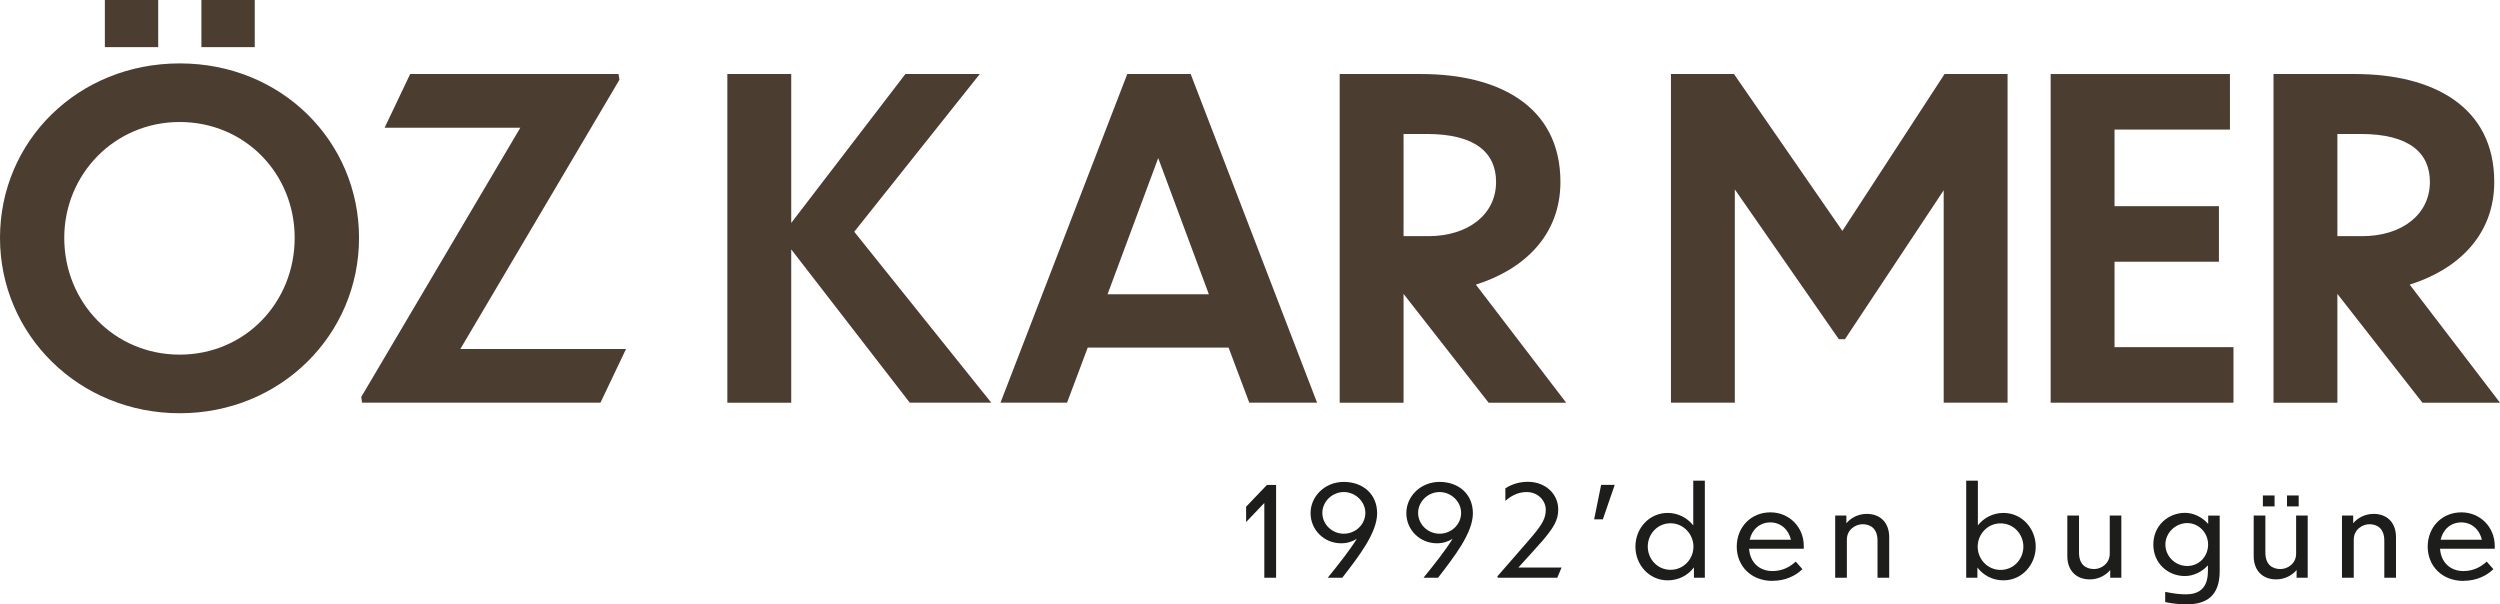
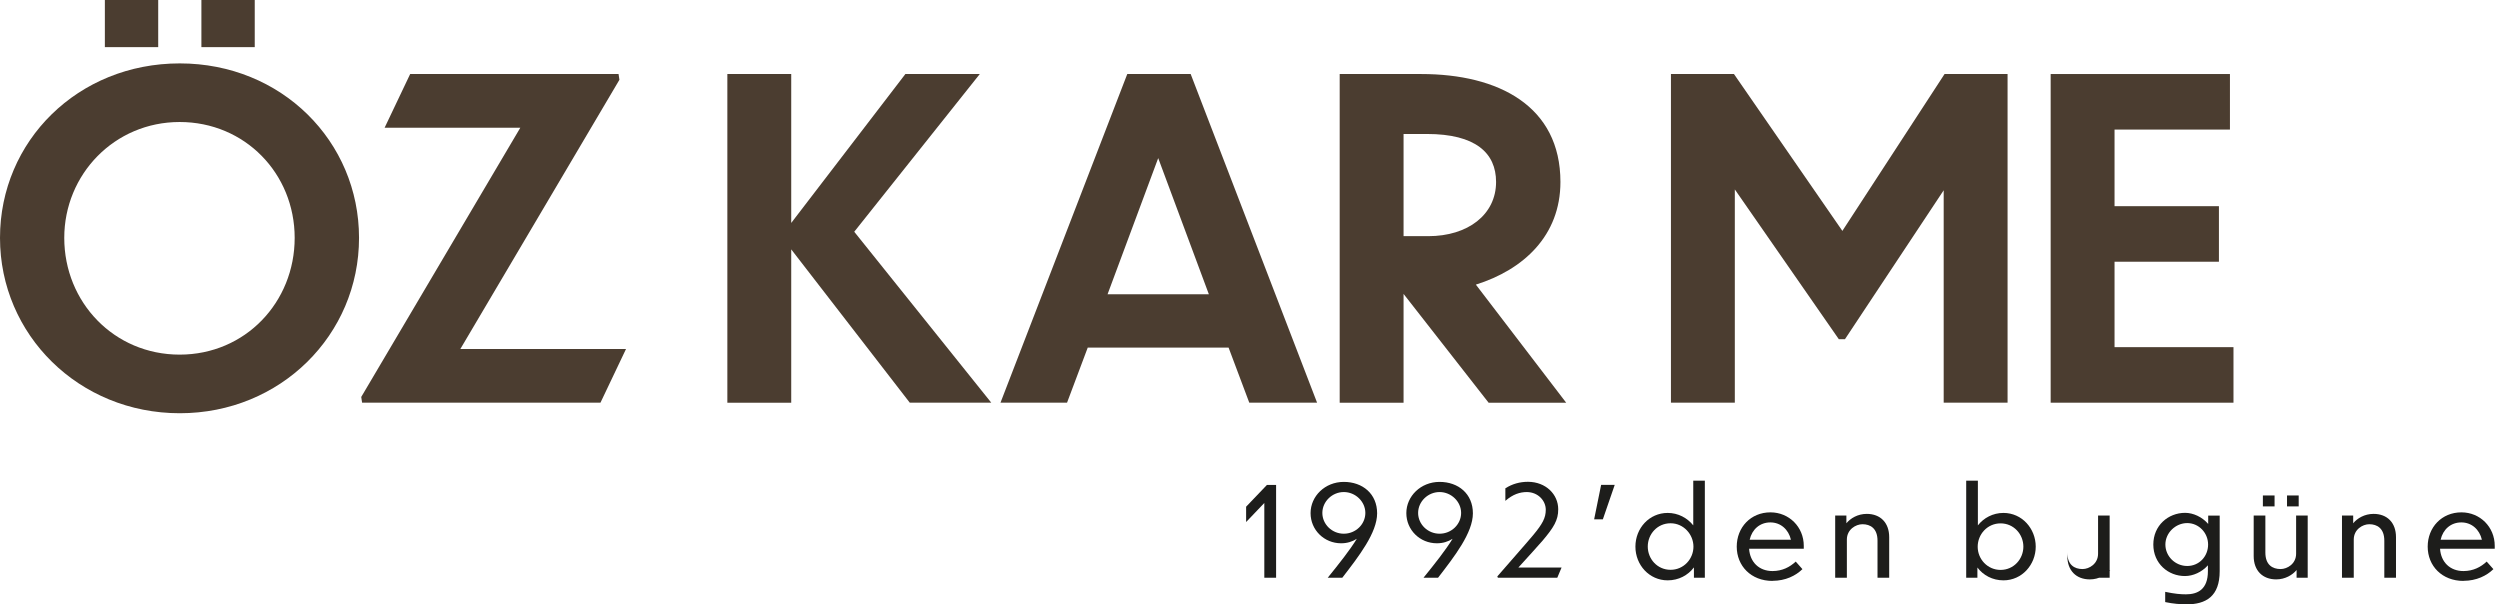
<svg xmlns="http://www.w3.org/2000/svg" id="katman_2" data-name="katman 2" viewBox="0 0 261.05 63.1">
  <defs>
    <style>      .cls-1 {        fill: #1d1d1b;      }      .cls-2 {        fill: #4b3d30;      }    </style>
  </defs>
  <g id="katman_1" data-name="katman 1">
    <g>
      <path class="cls-2" d="M37.49,24.84c0,10.12-8.19,18.31-18.72,18.31S0,34.96,0,24.84,8.14,6.62,18.77,6.62s18.72,8.14,18.72,18.22Zm-30.78,0c0,6.72,5.2,12.19,12.05,12.19s12.01-5.47,12.01-12.19-5.2-12.1-12.01-12.1-12.05,5.47-12.05,12.1ZM16.52,4.92h-5.57V0h5.57V4.92Zm10.08,0h-5.57V0h5.57V4.92Z" />
      <path class="cls-2" d="M62.7,42.05h-24.89l-.09-.6L54.33,13.34h-14.17l2.67-5.61h21.76l.09,.6-16.61,28.11h17.3l-2.67,5.61Z" />
      <path class="cls-2" d="M82.62,26.04v16.01h-6.67V7.73h6.67v15.55l11.92-15.55h7.77l-13.11,16.47,14.31,17.85h-8.51l-12.38-16.01Z" />
      <path class="cls-2" d="M128.3,36.3h-14.72l-2.16,5.75h-6.95L117.71,7.73h6.62l13.2,34.32h-7.08l-2.16-5.75Zm-2.07-5.57l-5.29-14.22-5.29,14.22h10.58Z" />
      <path class="cls-2" d="M146.56,30.69v11.36h-6.67V7.73h8.51c8.1,0,14.54,3.36,14.54,11.27,0,5.61-3.86,9.16-8.83,10.72l9.43,12.33h-8.1l-8.88-11.36Zm0-16.7v10.67h2.58c4.14,0,7.08-2.25,7.08-5.66,0-3.04-2.16-5.01-7.22-5.01h-2.44Z" />
      <path class="cls-2" d="M181.15,19.78v22.27h-6.67V7.73h6.58l11.32,16.38,10.67-16.38h6.58V42.05h-6.67V19.87l-10.31,15.55h-.64l-10.86-15.64Z" />
      <path class="cls-2" d="M214.13,7.73h18.72v5.8h-12.05v8h10.9v5.8h-10.9v8.92h12.42v5.8h-19.09V7.73Z" />
-       <path class="cls-2" d="M244.07,30.69v11.36h-6.67V7.73h8.51c8.1,0,14.54,3.36,14.54,11.27,0,5.61-3.86,9.16-8.83,10.72l9.43,12.33h-8.1l-8.88-11.36Zm0-16.7v10.67h2.58c4.14,0,7.08-2.25,7.08-5.66,0-3.04-2.16-5.01-7.22-5.01h-2.44Z" />
    </g>
    <g>
      <path class="cls-1" d="M133.25,60.33h-1.23v-7.81l-1.9,1.99v-1.6l2.17-2.27h.96v9.7Z" />
      <path class="cls-1" d="M140.17,60.33h-1.53c1.22-1.51,2.3-2.87,3.04-4.07-.47,.3-1.01,.47-1.64,.47-1.77,0-3.19-1.39-3.19-3.15s1.5-3.26,3.47-3.26,3.48,1.25,3.48,3.28-1.91,4.49-3.64,6.73Zm2.4-6.77c0-1.18-1.03-2.18-2.25-2.18s-2.24,1-2.24,2.18,1,2.17,2.24,2.17,2.25-.98,2.25-2.17Z" />
      <path class="cls-1" d="M150.17,60.33h-1.53c1.22-1.51,2.3-2.87,3.04-4.07-.47,.3-1.01,.47-1.64,.47-1.77,0-3.19-1.39-3.19-3.15s1.5-3.26,3.47-3.26,3.48,1.25,3.48,3.28-1.91,4.49-3.64,6.73Zm2.4-6.77c0-1.18-1.03-2.18-2.25-2.18s-2.24,1-2.24,2.18,1,2.17,2.24,2.17,2.25-.98,2.25-2.17Z" />
      <path class="cls-1" d="M162.6,60.33h-6.19l-.06-.14c.39-.46,3.33-3.8,3.76-4.33,.96-1.16,1.3-1.78,1.3-2.63,0-.94-.79-1.83-1.96-1.85-.74,0-1.47,.23-2.26,.92v-1.31c.72-.46,1.51-.68,2.37-.68,1.86,.01,3.15,1.31,3.15,2.87,.01,1.14-.49,1.92-1.62,3.26-.35,.4-1.61,1.81-2.54,2.82h4.51l-.44,1.05Z" />
      <path class="cls-1" d="M167.19,50.63h1.42l-1.24,3.6h-.91l.73-3.6Z" />
      <path class="cls-1" d="M176.87,59.26c-.61,.81-1.59,1.34-2.73,1.34-1.92,0-3.37-1.6-3.37-3.52s1.44-3.52,3.37-3.52c1.09,0,2.05,.52,2.67,1.3v-4.67h1.21v10.14h-1.14v-1.07Zm-2.43-4.62c-1.38,0-2.38,1.13-2.38,2.43s1,2.43,2.38,2.43,2.39-1.14,2.39-2.42-1.03-2.44-2.39-2.44Z" />
      <path class="cls-1" d="M185.09,60.66c-2.25,0-3.74-1.57-3.74-3.58s1.46-3.58,3.52-3.58c1.94,0,3.48,1.52,3.48,3.5v.3h-5.71c.09,1.39,1.04,2.33,2.44,2.33,1.03,0,1.82-.42,2.43-.99l.7,.79c-.69,.68-1.76,1.22-3.13,1.22Zm-2.38-4.3h4.3c-.25-1.07-1.07-1.81-2.15-1.81s-1.91,.71-2.16,1.81Z" />
      <path class="cls-1" d="M192.85,60.33h-1.22v-6.5h1.17v.81c.42-.51,1.17-.98,2.13-.98,1.42,0,2.34,.92,2.34,2.43v4.24h-1.22v-3.87c0-1.29-.75-1.72-1.57-1.72-.7,0-1.63,.55-1.63,1.6v3.99Z" />
      <path class="cls-1" d="M209.2,60.6c-1.14,0-2.11-.53-2.72-1.34v1.07h-1.17v-10.14h1.22v4.67c.61-.78,1.57-1.3,2.67-1.3,1.94,0,3.37,1.64,3.37,3.52s-1.43,3.52-3.37,3.52Zm-.3-1.09c1.38,0,2.38-1.14,2.38-2.43s-1-2.43-2.38-2.43-2.39,1.14-2.39,2.44,1.03,2.42,2.39,2.42Z" />
-       <path class="cls-1" d="M220.35,59.52c-.42,.51-1.18,.98-2.13,.98-1.42,0-2.35-.92-2.35-2.43v-4.24h1.22v3.87c0,1.29,.75,1.72,1.59,1.72,.7,0,1.62-.55,1.62-1.6v-3.99h1.21v6.5h-1.16v-.81Z" />
+       <path class="cls-1" d="M220.35,59.52c-.42,.51-1.18,.98-2.13,.98-1.42,0-2.35-.92-2.35-2.43v-4.24v3.87c0,1.29,.75,1.72,1.59,1.72,.7,0,1.62-.55,1.62-1.6v-3.99h1.21v6.5h-1.16v-.81Z" />
      <path class="cls-1" d="M228.27,63.1c-.61,0-1.33-.05-2.18-.23v-1.07c.99,.21,1.61,.26,2.17,.26,1.23,0,2.29-.52,2.29-2.41v-.62c-.64,.72-1.56,1.12-2.39,1.12-1.75,.01-3.31-1.3-3.31-3.29s1.55-3.3,3.31-3.31c.85,0,1.78,.42,2.42,1.16v-.87h1.2v5.8c0,2.63-1.42,3.47-3.5,3.47Zm2.3-6.24c0-1.22-.97-2.24-2.18-2.24s-2.28,1.01-2.28,2.24,1.03,2.24,2.28,2.24,2.18-1,2.18-2.24Z" />
      <path class="cls-1" d="M239.81,59.52c-.42,.51-1.18,.98-2.13,.98-1.42,0-2.35-.92-2.35-2.43v-4.24h1.22v3.87c0,1.29,.75,1.72,1.59,1.72,.7,0,1.62-.55,1.62-1.6v-3.99h1.21v6.5h-1.16v-.81Zm-2.3-6.64h-1.22v-1.14h1.22v1.14Zm2.52,0h-1.22v-1.14h1.22v1.14Z" />
      <path class="cls-1" d="M245.77,60.33h-1.22v-6.5h1.17v.81c.42-.51,1.17-.98,2.13-.98,1.42,0,2.34,.92,2.34,2.43v4.24h-1.22v-3.87c0-1.29-.75-1.72-1.57-1.72-.7,0-1.62,.55-1.62,1.6v3.99Z" />
      <path class="cls-1" d="M257.24,60.66c-2.25,0-3.74-1.57-3.74-3.58s1.46-3.58,3.52-3.58c1.94,0,3.48,1.52,3.48,3.5v.3h-5.71c.09,1.39,1.04,2.33,2.44,2.33,1.03,0,1.82-.42,2.43-.99l.7,.79c-.69,.68-1.76,1.22-3.13,1.22Zm-2.38-4.3h4.3c-.25-1.07-1.07-1.81-2.15-1.81s-1.91,.71-2.16,1.81Z" />
    </g>
  </g>
</svg>